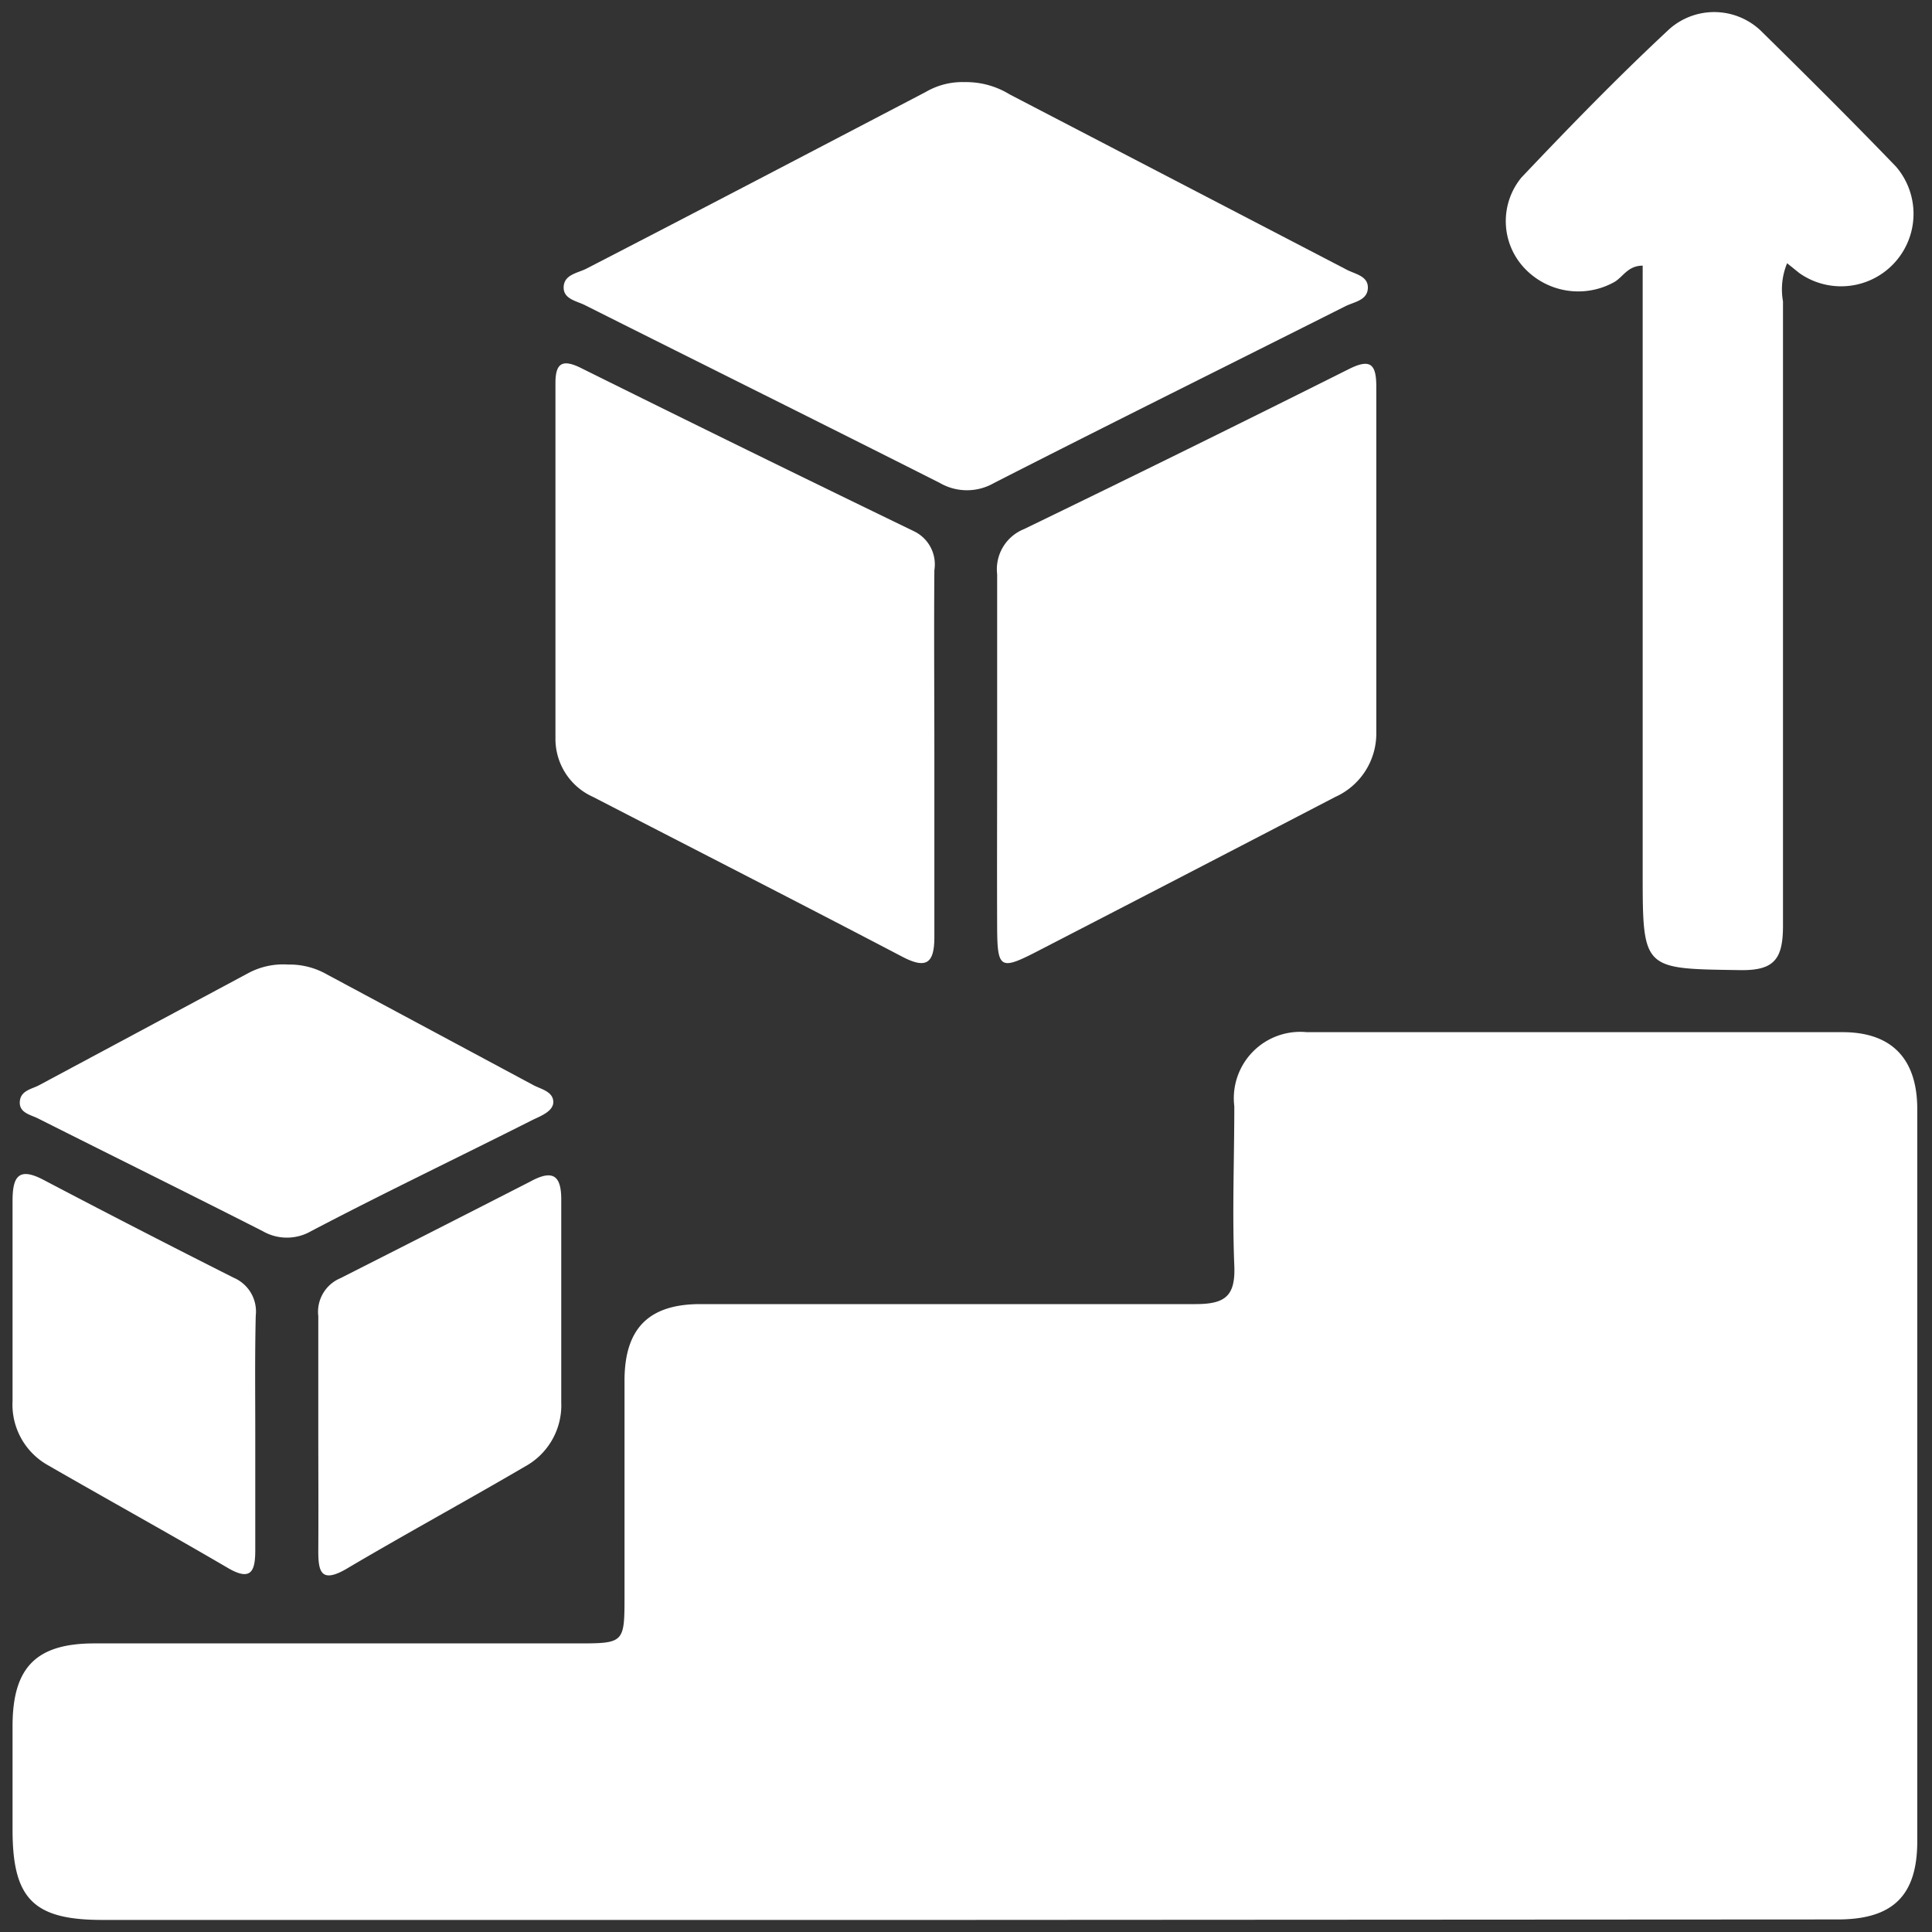
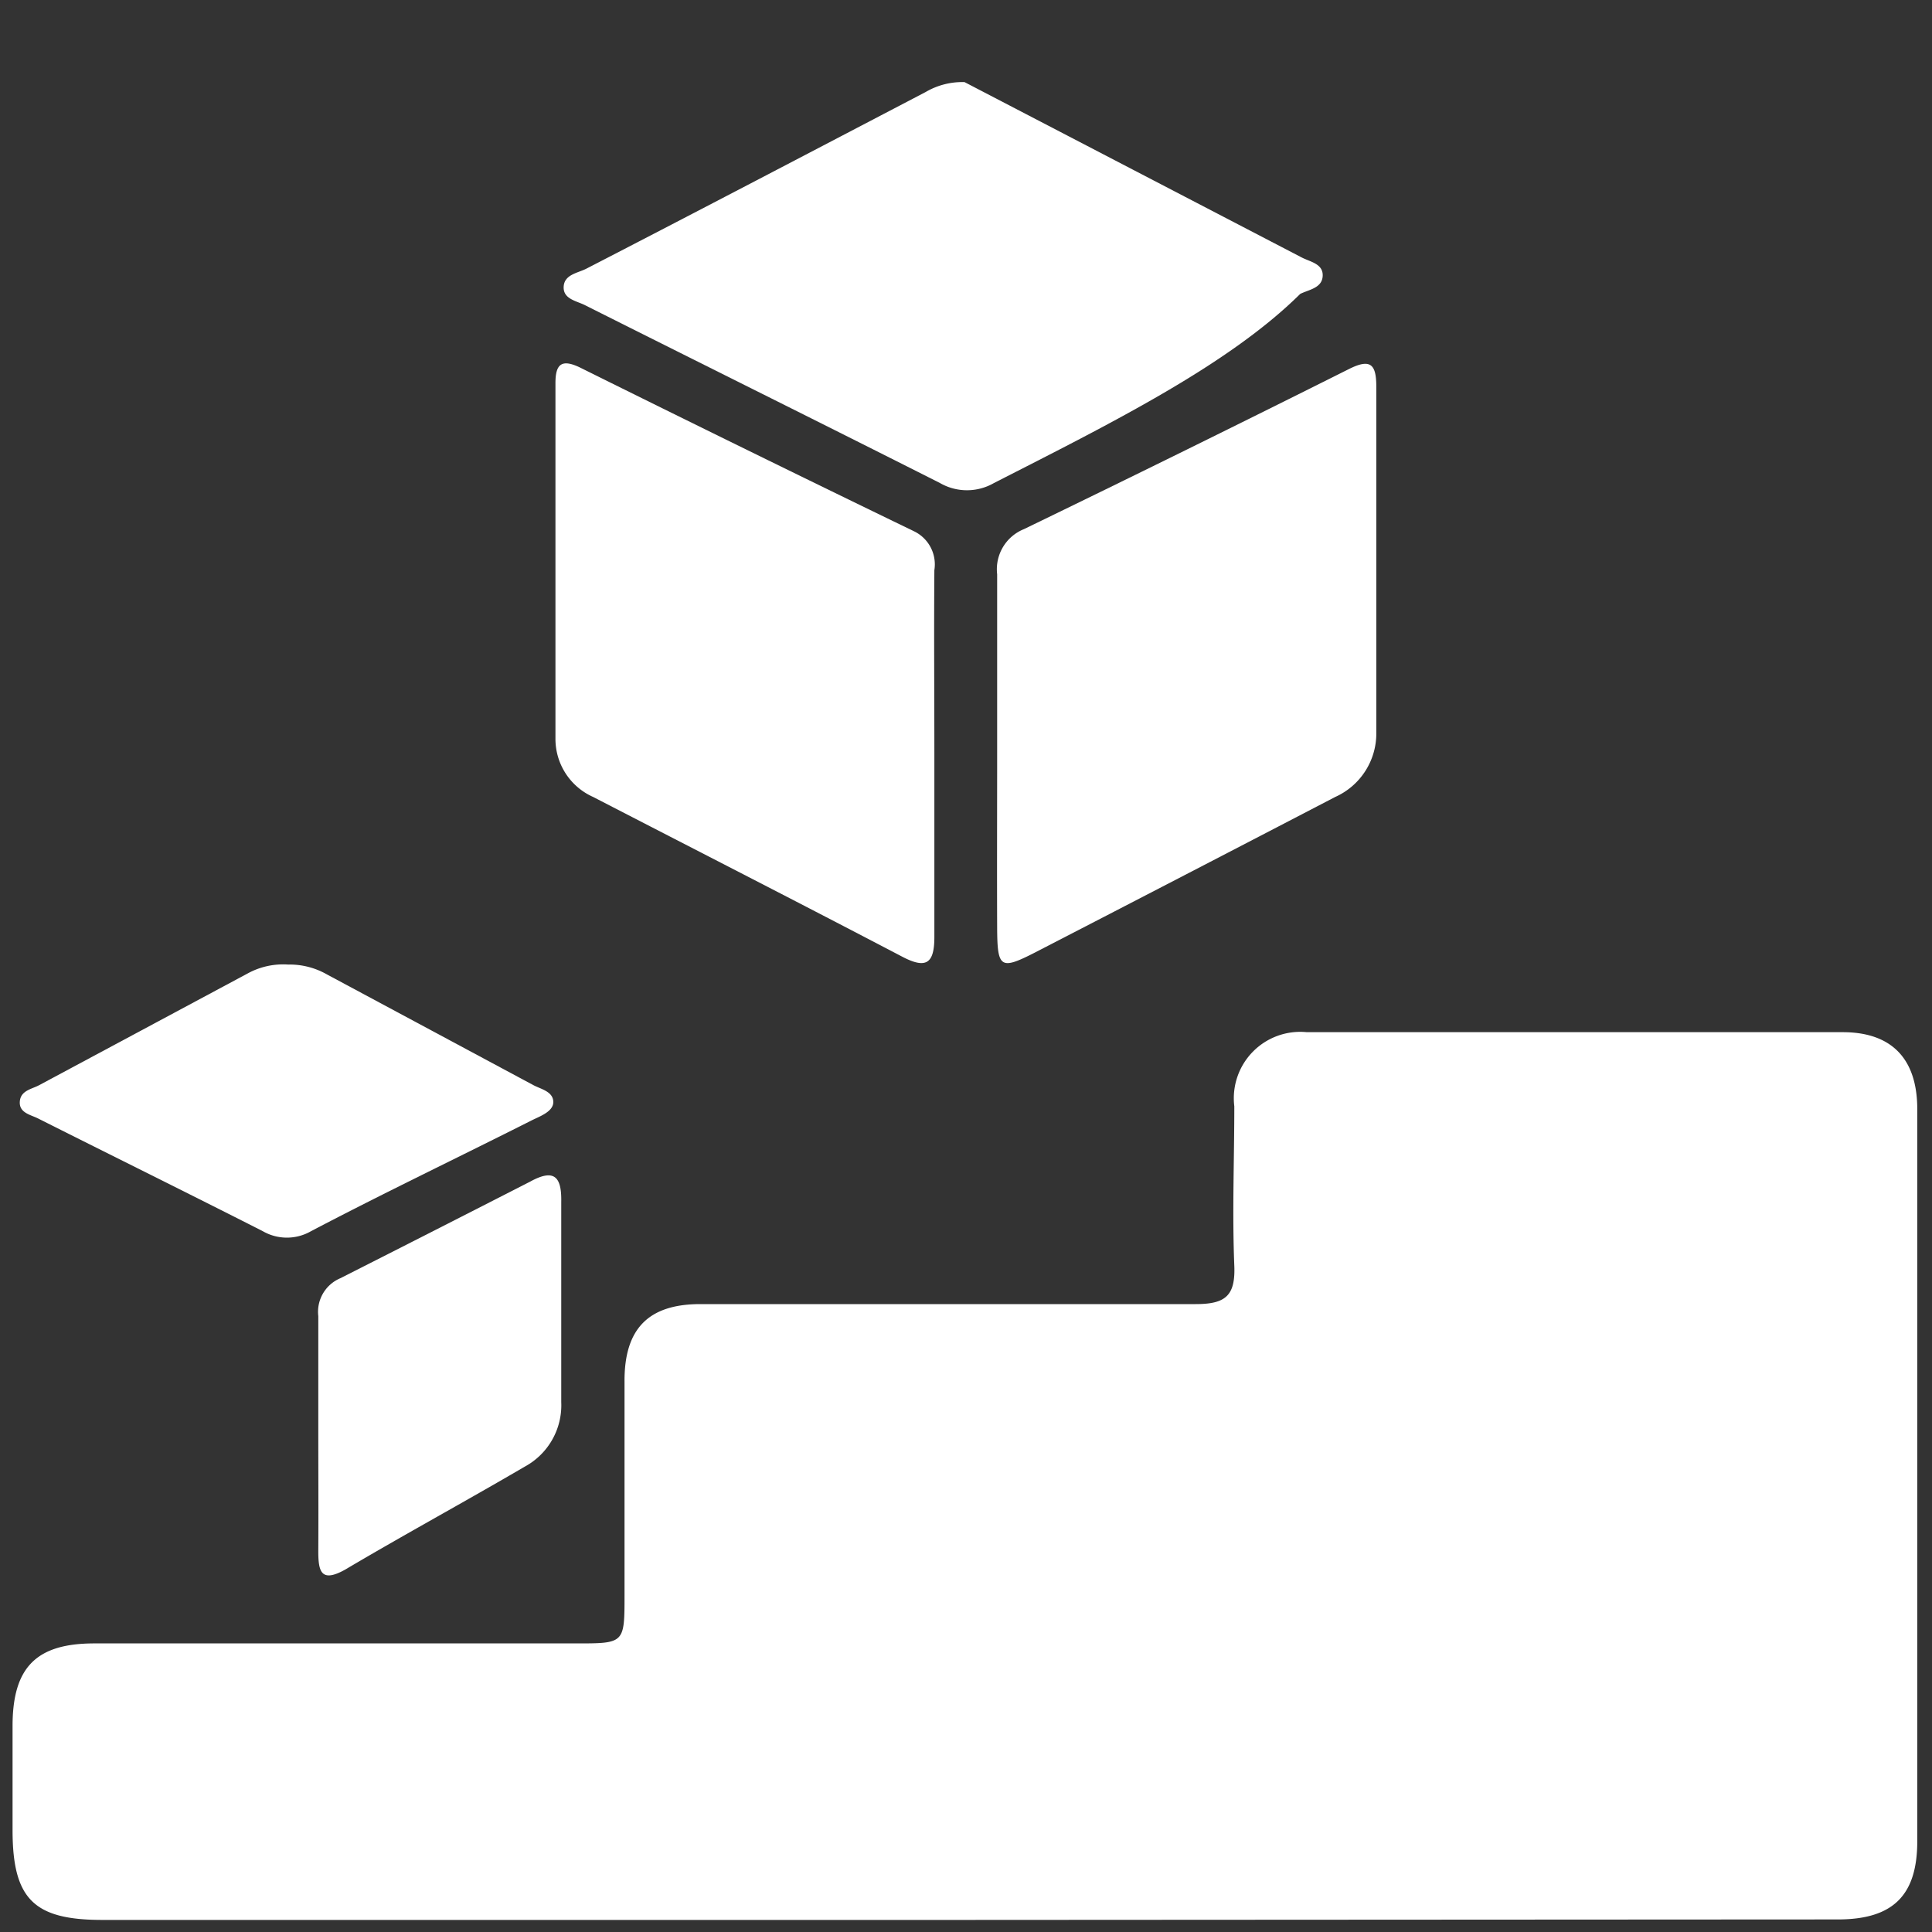
<svg xmlns="http://www.w3.org/2000/svg" id="Layer_1" data-name="Layer 1" viewBox="0 0 80 80">
  <rect x="0" y="0" width="80" height="80" fill="#333333" stroke="none" />
  <defs>
    <style>.cls-1{fill:#fff;}</style>
  </defs>
  <path class="cls-1" d="M39.91,79.5H4.23c-2.83,0-3.7-.87-3.71-3.68,0-1.45,0-2.9,0-4.35,0-2.45,1-3.42,3.39-3.42H23.86c2,0,2,0,2-2,0-2.95,0-5.9,0-8.85C25.85,55,26.87,54,29,54c6.84,0,13.67,0,20.51,0,1.23,0,1.65-.34,1.6-1.59-.09-2.2,0-4.4,0-6.6a2.75,2.75,0,0,1,3-3.07q11.08,0,22.19,0c2,0,3.08,1.07,3.09,3.16q0,15.17,0,30.34c0,2.24-1,3.24-3.29,3.24Z" />
-   <path class="cls-1" d="M39.94,3.4a3.45,3.45,0,0,1,1.87.51l13.94,7.25c.35.19.91.26.89.77s-.57.57-.93.75C50.86,15.12,46,17.53,41.16,20a2.24,2.24,0,0,1-2.24,0c-4.89-2.47-9.79-4.9-14.69-7.36-.35-.18-.91-.25-.89-.76s.57-.57.93-.75C29,8.69,33.64,6.26,38.33,3.81A3,3,0,0,1,39.94,3.4Z" />
-   <path class="cls-1" d="M74,10.9a2.84,2.84,0,0,0-.17,1.58c0,8.62,0,17.23,0,25.85,0,1.4-.37,1.87-1.81,1.84-4-.06-4,0-4-4.06V11c-.61,0-.81.46-1.16.67a3.06,3.06,0,0,1-3.73-.56A2.84,2.84,0,0,1,63,7.35c2-2.11,4-4.17,6.14-6.16a2.8,2.8,0,0,1,3.85.16C74.83,3.16,76.68,5,78.51,6.9a3,3,0,0,1-4,4.41Z" />
+   <path class="cls-1" d="M39.94,3.4l13.94,7.25c.35.19.91.26.89.77s-.57.57-.93.75C50.86,15.12,46,17.53,41.16,20a2.24,2.24,0,0,1-2.24,0c-4.89-2.47-9.79-4.9-14.69-7.36-.35-.18-.91-.25-.89-.76s.57-.57.93-.75C29,8.69,33.64,6.26,38.33,3.81A3,3,0,0,1,39.94,3.4Z" />
  <path class="cls-1" d="M38.69,31.22c0,2.53,0,5.06,0,7.58,0,1.1-.34,1.33-1.32.82C33.11,37.39,28.82,35.2,24.56,33A2.63,2.63,0,0,1,23,30.6c0-4.91,0-9.82,0-14.74,0-.79.26-1,1-.65Q30.93,18.65,37.85,22a1.52,1.52,0,0,1,.84,1.61C38.67,26.17,38.69,28.7,38.69,31.22Z" />
  <path class="cls-1" d="M41.29,31.08c0-2.43,0-4.86,0-7.3a1.79,1.79,0,0,1,1.11-1.87q6.75-3.27,13.46-6.63c.9-.45,1.13-.19,1.13.74,0,4.77,0,9.54,0,14.31A2.88,2.88,0,0,1,55.29,33q-6.23,3.24-12.45,6.45c-1.41.72-1.54.63-1.55-1C41.28,36,41.29,33.56,41.29,31.08Z" />
  <path class="cls-1" d="M11.93,39.94a3.12,3.12,0,0,1,1.61.41l8.54,4.58c.32.17.8.26.83.67s-.52.61-.87.78c-3.05,1.54-6.11,3-9.16,4.6a2,2,0,0,1-2,0c-3.09-1.57-6.19-3.1-9.29-4.66-.31-.16-.8-.23-.77-.7s.5-.52.81-.69l8.66-4.64A3.06,3.06,0,0,1,11.93,39.94Z" />
-   <path class="cls-1" d="M10.57,59.4c0,1.59,0,3.19,0,4.78,0,.83-.14,1.32-1.11.76C7,63.5,4.5,62.12,2,60.68A2.88,2.88,0,0,1,.52,58c0-2.76,0-5.52,0-8.28,0-1,.25-1.41,1.29-.86q3.92,2.06,7.87,4.05a1.52,1.52,0,0,1,.91,1.57C10.55,56.13,10.57,57.76,10.57,59.4Z" />
  <path class="cls-1" d="M13.18,59.27c0-1.59,0-3.18,0-4.77a1.51,1.51,0,0,1,.91-1.57q3.95-2,7.86-4c1-.55,1.31-.21,1.29.84q0,4.16,0,8.29a2.89,2.89,0,0,1-1.51,2.67c-2.46,1.44-5,2.82-7.43,4.26-1,.56-1.12.09-1.12-.75C13.19,62.55,13.18,60.91,13.18,59.27Z" />
</svg>